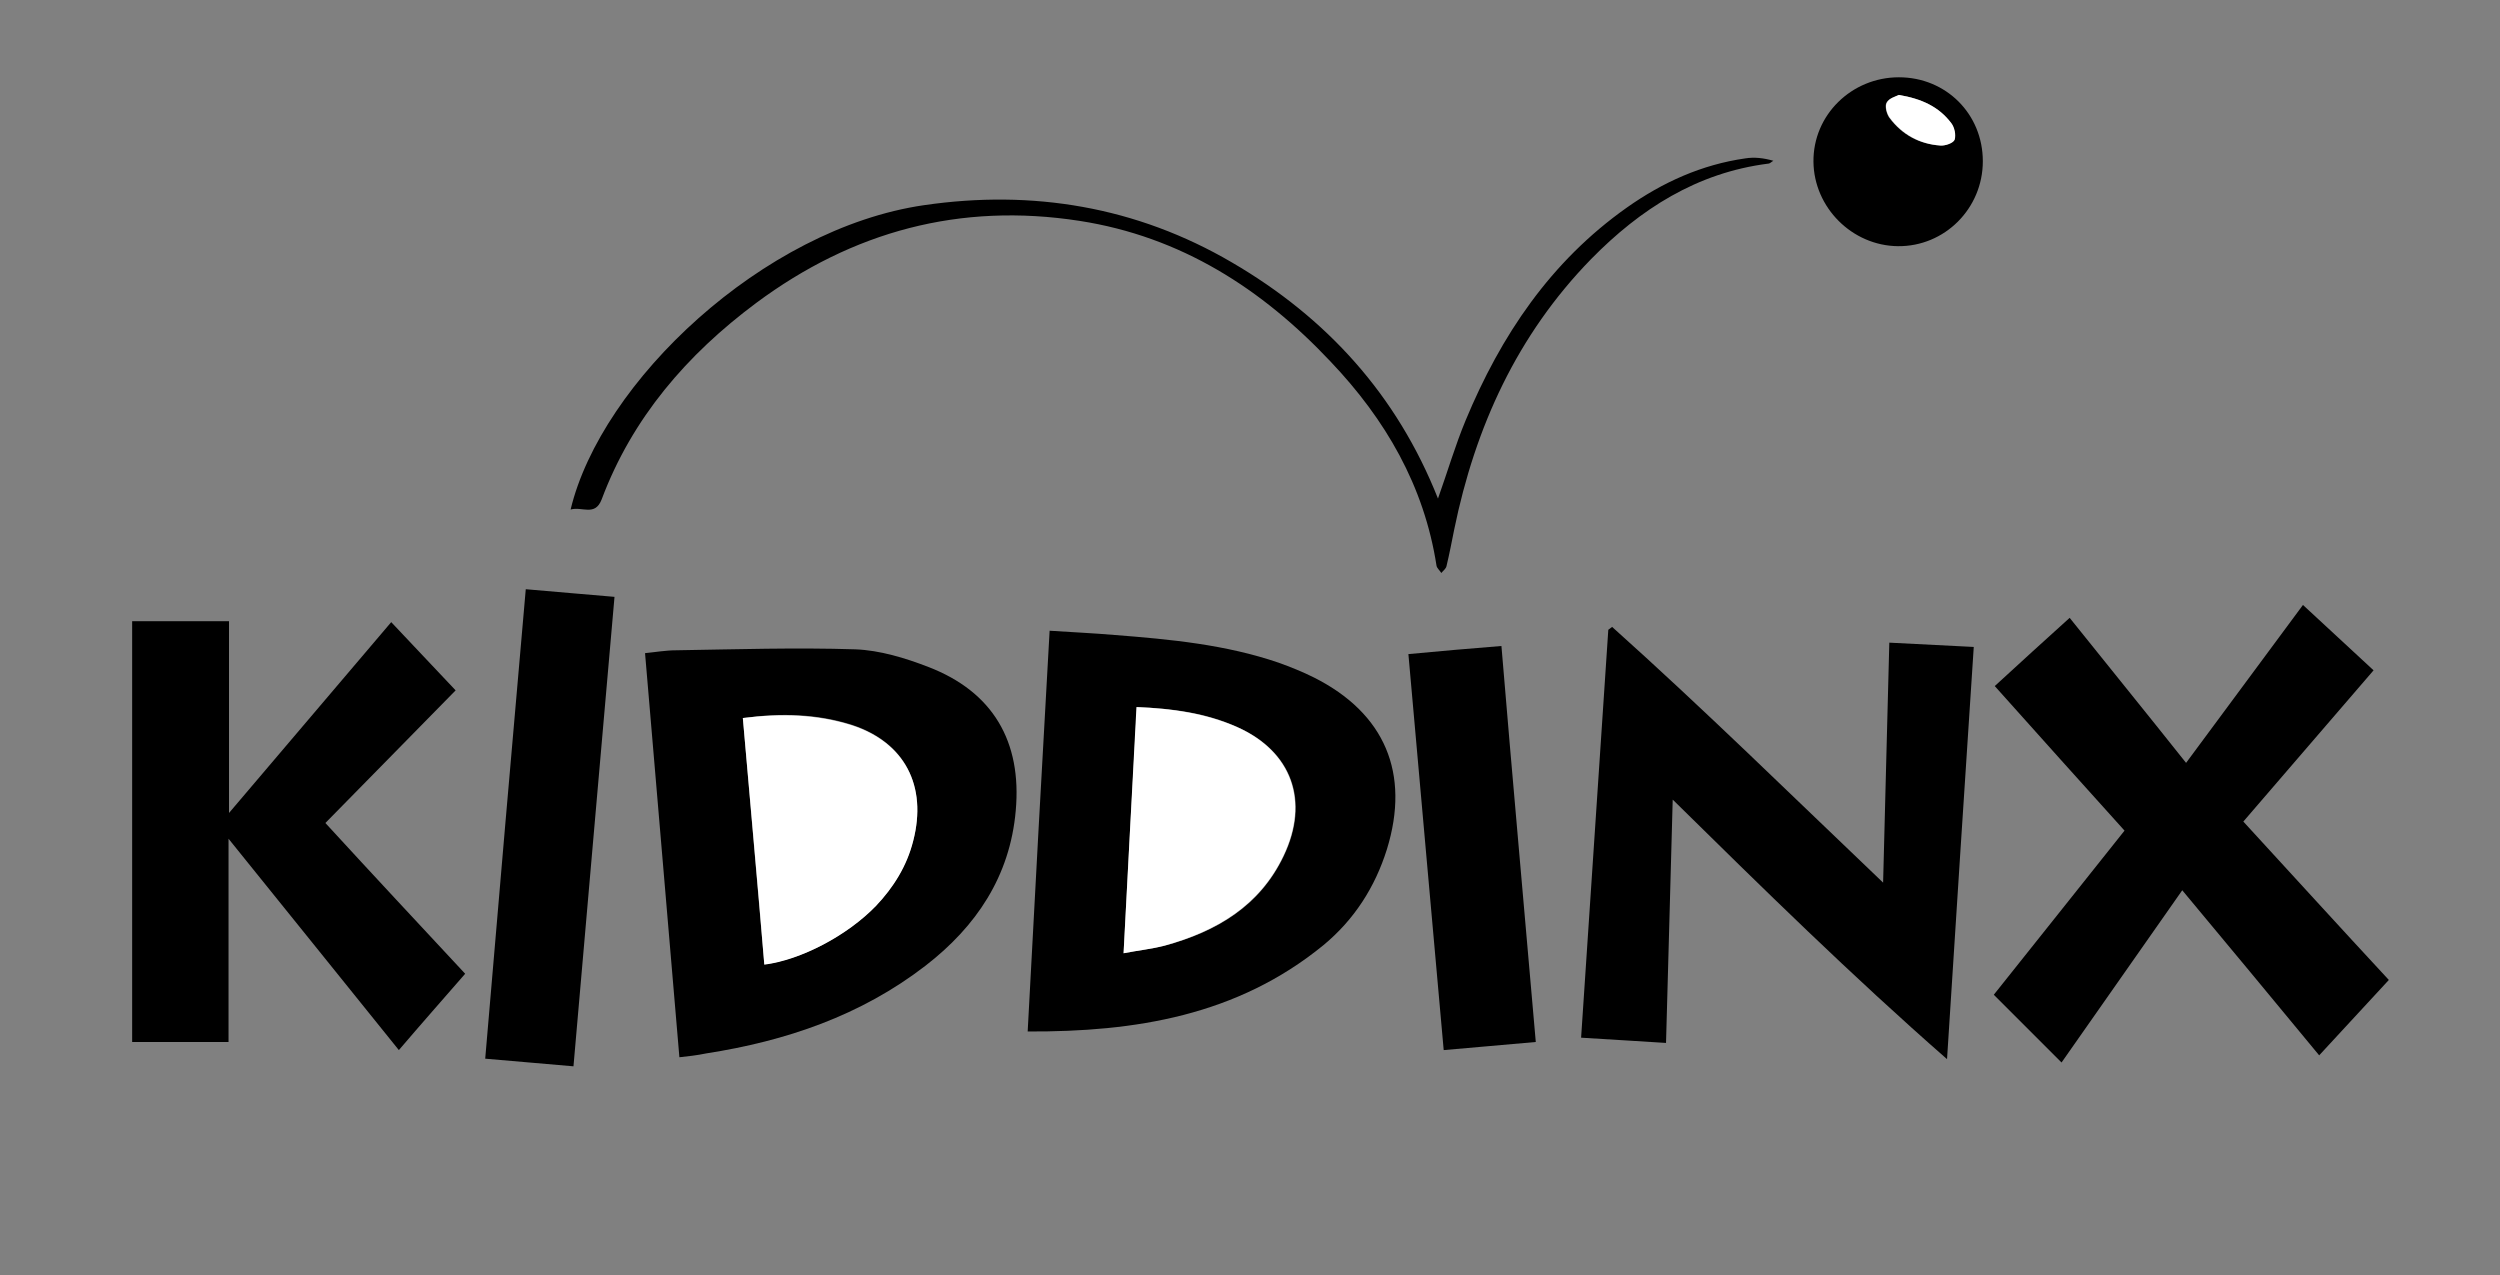
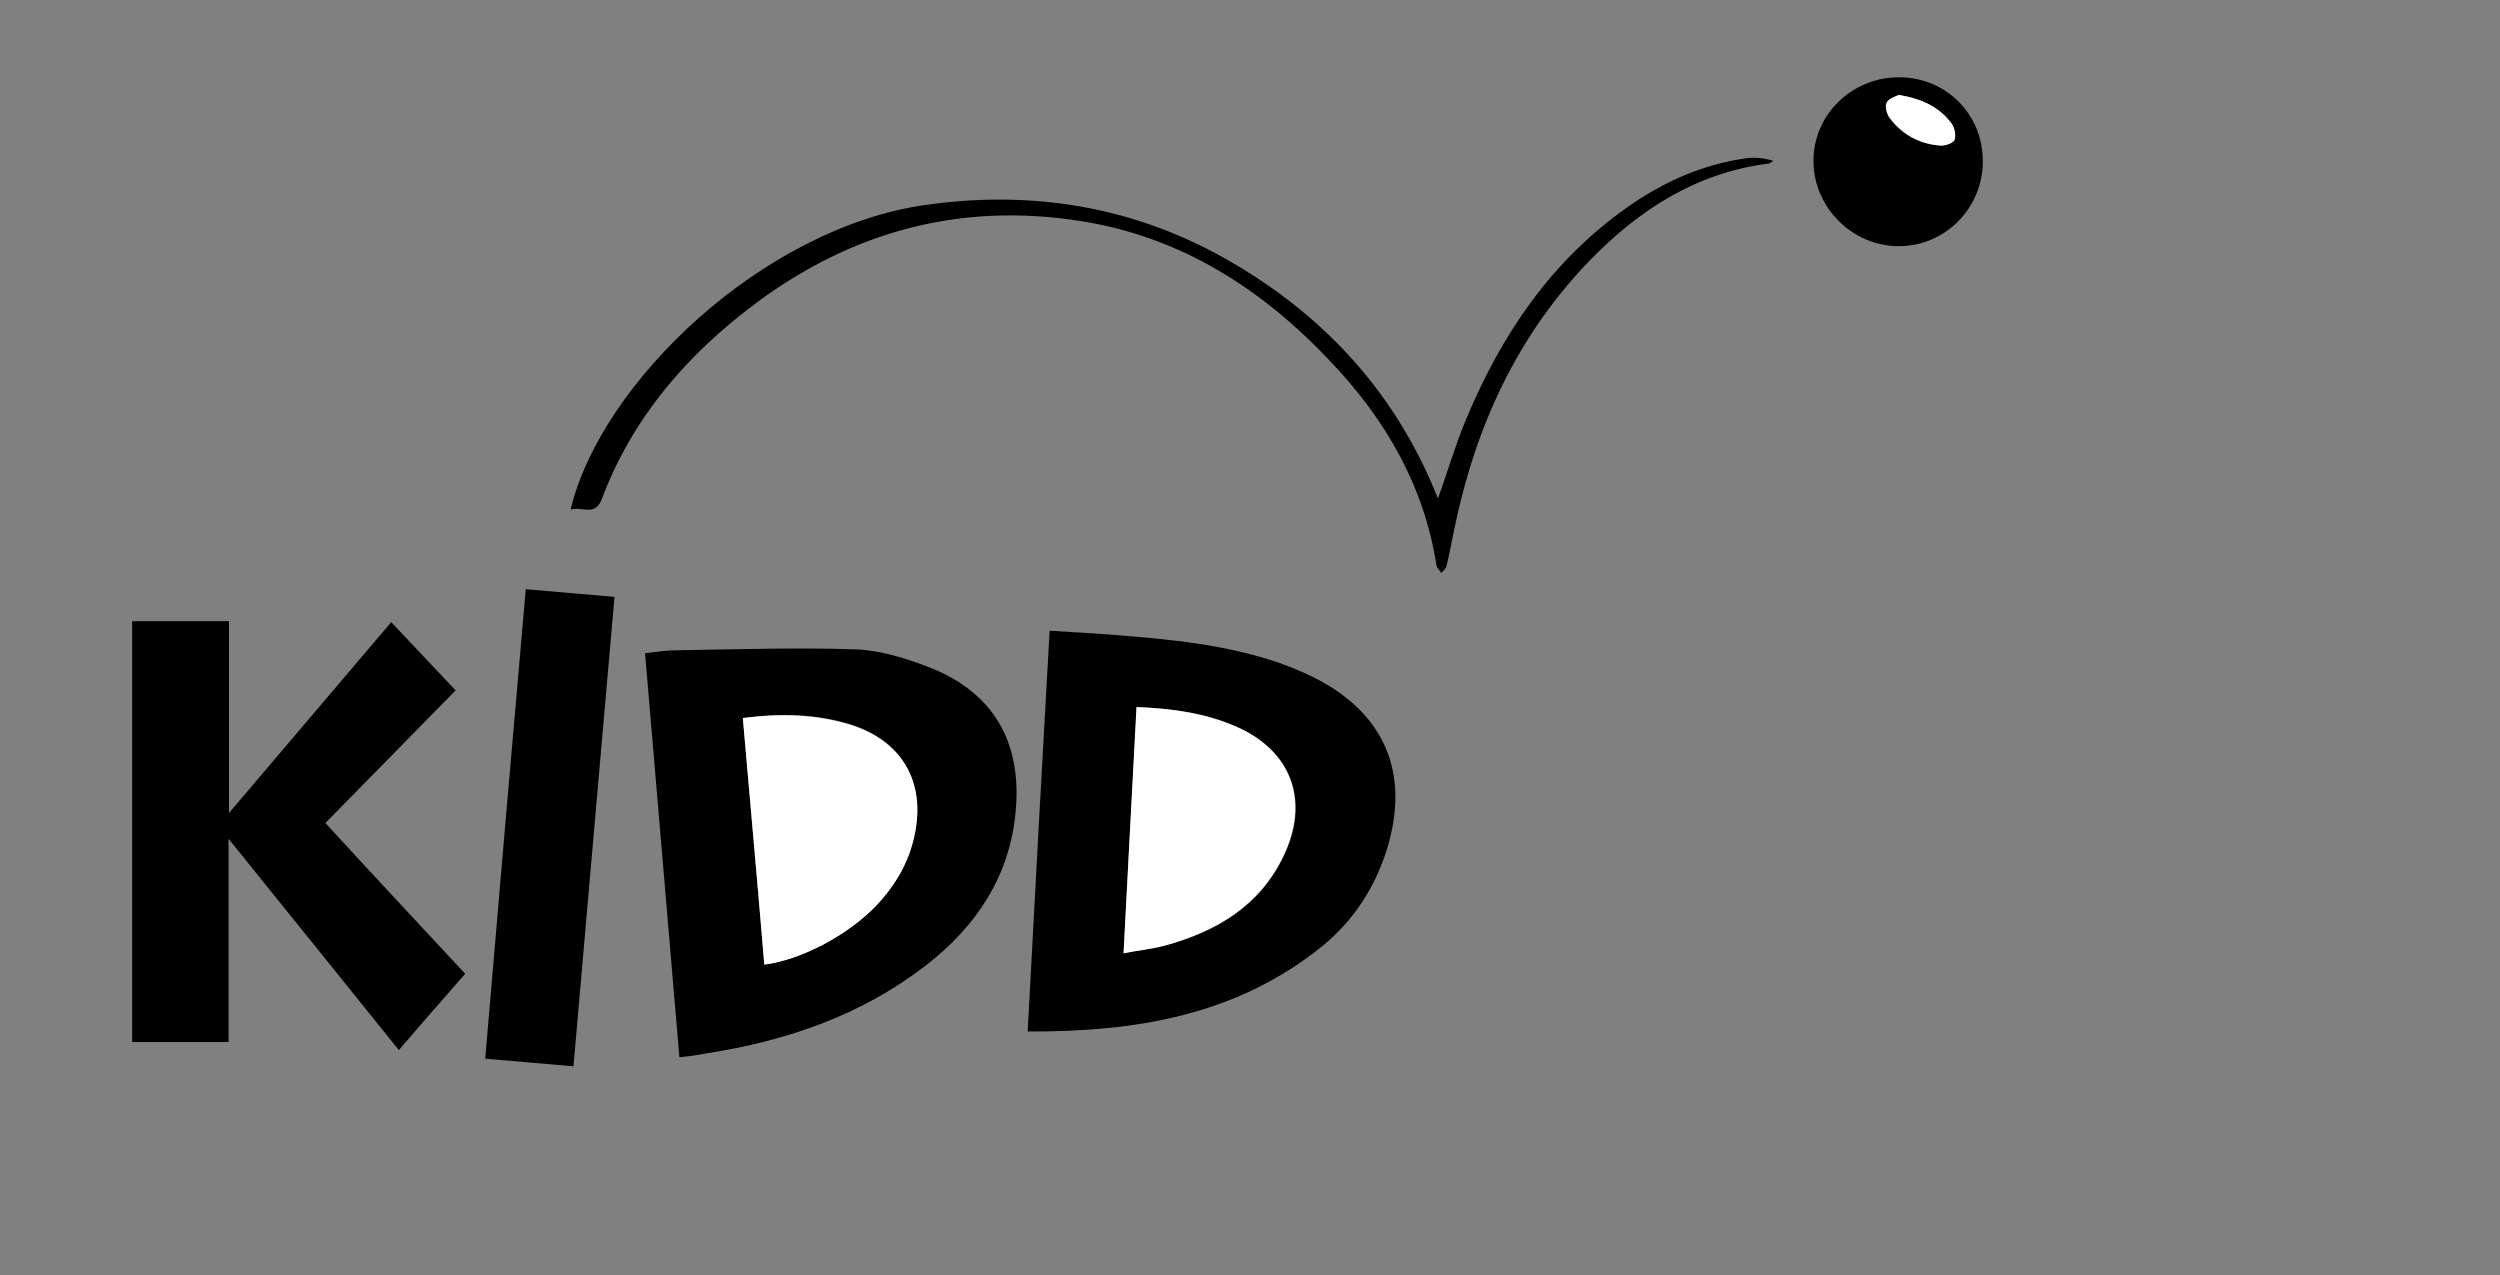
<svg xmlns="http://www.w3.org/2000/svg" version="1.1" id="Ebene_1" x="0px" y="0px" viewBox="0 0 524 267.3" style="enable-background:new 0 0 524 267.3;" xml:space="preserve">
  <rect x="0" y="0" width="524" height="267.3" fill="#808080" stroke="none" />
  <style type="text/css">
	.st0{fill:#FFFFFF;}
</style>
  <g>
    <g>
      <g>
        <path d="M155.7,150.5c1.5,17.4,3,34.5,4.5,51.6c7.7-0.9,17.3-6,23.4-12.3c3.7-3.9,6.4-8.3,7.8-13.6c3-11.5-1.8-20.7-12.9-24.3     C171.2,149.6,163.7,149.4,155.7,150.5L155.7,150.5z M142.4,221.6c-2.4-28.4-4.8-56.4-7.2-84.7c2.1-0.2,4.3-0.6,6.6-0.6     c12.5-0.2,25-0.6,37.5-0.2c5.1,0.2,10.4,1.8,15.3,3.7c13.5,5.2,19.6,15.6,18.3,30.1c-1.2,13.8-8.3,24.3-18.9,32.5     c-13.6,10.5-29.3,15.8-46,18.4C146.1,221.2,144.2,221.4,142.4,221.6L142.4,221.6z" />
-         <path d="M396,134.7c6,0.3,11.7,0.6,17.7,0.9c-1.9,28.5-3.7,56.9-5.6,86.4c-20.1-17.6-38.5-35.7-57.5-54.4     c-0.5,17.3-0.9,34-1.4,51c-5.9-0.4-11.7-0.7-17.8-1.1c1.9-28.7,3.8-57.1,5.7-85.5c0.3-0.2,0.5-0.4,0.8-0.6     c19.2,17.2,37.6,35.3,56.8,53.6C395.1,167.9,395.6,151.5,396,134.7L396,134.7z" />
        <path d="M235.5,199.8c3.1-0.6,5.9-0.9,8.7-1.6c10.8-2.9,19.9-8.3,24.9-18.8c5.5-11.5,1.7-21.9-9.7-27c-6.6-3-13.6-3.9-21.1-4.2     C237.3,165.3,236.4,182.3,235.5,199.8L235.5,199.8z M215.4,216.2c1.5-28.2,3-55.9,4.6-84c4.4,0.3,9.1,0.5,13.7,0.9     c11.6,0.9,23.2,2,34.3,5.8c2.5,0.9,5,1.9,7.4,3.1c14.9,7.5,20.2,20.1,15.3,36c-2.5,8-6.9,14.8-13.3,20.1     C259.3,212.9,237.9,216.3,215.4,216.2L215.4,216.2z" />
-         <path d="M500.7,205.4c-5,5.4-9.7,10.5-14.6,15.8c-9.6-11.6-19-23-28.7-34.6c-8.6,12.3-17.1,24.4-25.3,36.1     c-4.7-4.7-9.3-9.3-14.2-14.2c8.9-11.2,18.2-22.8,27.4-34.4c-9.1-10.1-18-20-27.2-30.3c5.2-4.8,10.4-9.5,15.7-14.3     c7.6,9.5,15.9,19.7,24.4,30.4c8.3-11.2,16.3-22,24.5-33.1c5,4.6,9.8,9.1,14.8,13.7c-9.1,10.6-18.2,21.1-27.3,31.7     C480.4,183.3,490.4,194.3,500.7,205.4L500.7,205.4z" />
        <path d="M97.5,204.1c-4.7,5.4-9.2,10.5-13.9,16c-12.2-15.1-23.8-29.6-35.7-44.3c0,14.3,0,28.4,0,42.6c-6.6,0-13.3,0-20.2,0     c0-29.3,0-58.6,0-88.2c6.7,0,13.5,0,20.3,0c0,13.2,0,26.4,0,40.2c11.5-13.5,22.7-26.7,34-40c4.5,4.8,8.9,9.4,13.5,14.3     c-8.6,8.8-17.8,18.1-27.3,27.8C78.2,183.4,88.1,194,97.5,204.1L97.5,204.1z" />
        <path d="M120.2,223.5c-6.2-0.5-12.3-1.1-18.5-1.6c2.8-32.9,5.6-65.5,8.5-98.4c6.2,0.5,12.3,1.1,18.6,1.6     C125.9,157.9,123.1,190.5,120.2,223.5L120.2,223.5z" />
-         <path d="M321.9,218.4c-6.4,0.6-12.8,1.1-19.3,1.7c-2.5-27.6-4.9-55.2-7.4-83c6.5-0.6,13-1.2,19.5-1.7     C317,163.1,319.5,190.6,321.9,218.4L321.9,218.4z" />
        <path d="M119.6,106.8c6.4-26.7,40.3-58.9,74.1-63.8c22.7-3.3,44.5,0.3,64.5,12c19.9,11.6,34.6,27.8,43.2,49.5     c2-5.6,3.6-11.1,5.8-16.4c7.4-17.8,17.8-33.3,33.8-44.6c7.5-5.3,15.7-9,24.8-10.3c1.9-0.3,3.8-0.1,5.9,0.5     c-0.4,0.2-0.7,0.6-1.1,0.6c-14.9,1.9-26.8,9.5-37.1,20c-15.5,15.9-24.3,35.2-28.7,56.7c-0.5,2.5-1,5.1-1.6,7.6     c-0.1,0.6-0.7,1-1.1,1.5c-0.3-0.5-0.9-1-1-1.5c-2.6-16.8-10.7-30.7-22.2-42.8c-14.4-15.3-31.4-26.2-52.6-29.5     c-25.1-3.9-47.6,2.2-67.8,17.2c-14.5,10.8-26,24.1-32.4,41.2C124.7,108.3,122,106.1,119.6,106.8L119.6,106.8z" />
        <path d="M398,19.9c-0.6,0.3-2.1,0.7-2.6,1.6c-0.4,0.7,0,2.4,0.6,3.2c2.6,3.5,6.2,5.5,10.6,5.8c1,0.1,2.8-0.5,3-1.2     c0.4-1,0-2.6-0.7-3.5C406.5,22.4,402.8,20.7,398,19.9L398,19.9z M415.6,33.8c0,9.9-8,17.9-17.8,17.8c-9.6-0.1-17.6-8.1-17.7-17.7     c-0.1-9.8,8-17.7,17.9-17.7C407.9,16.2,415.6,23.9,415.6,33.8L415.6,33.8z" />
        <path class="st0" d="M155.7,150.5c8-1,15.5-0.8,22.8,1.5c11.1,3.6,15.9,12.7,12.9,24.3c-1.3,5.2-4.1,9.7-7.8,13.6     c-6,6.2-15.7,11.3-23.4,12.3C158.8,185,157.2,167.9,155.7,150.5L155.7,150.5z" />
        <path class="st0" d="M235.5,199.8c0.9-17.5,1.8-34.5,2.7-51.6c7.5,0.3,14.5,1.3,21.1,4.2c11.4,5.1,15.2,15.5,9.7,27     c-5,10.5-14.1,15.8-24.9,18.8C241.5,198.9,238.6,199.2,235.5,199.8L235.5,199.8z" />
        <path class="st0" d="M398,19.9c4.8,0.8,8.4,2.5,11,5.9c0.7,0.9,1,2.5,0.7,3.5c-0.3,0.7-2,1.3-3,1.2c-4.3-0.3-8-2.3-10.6-5.8     c-0.6-0.8-1.1-2.5-0.6-3.2C395.9,20.6,397.4,20.2,398,19.9L398,19.9z" />
      </g>
    </g>
  </g>
</svg>